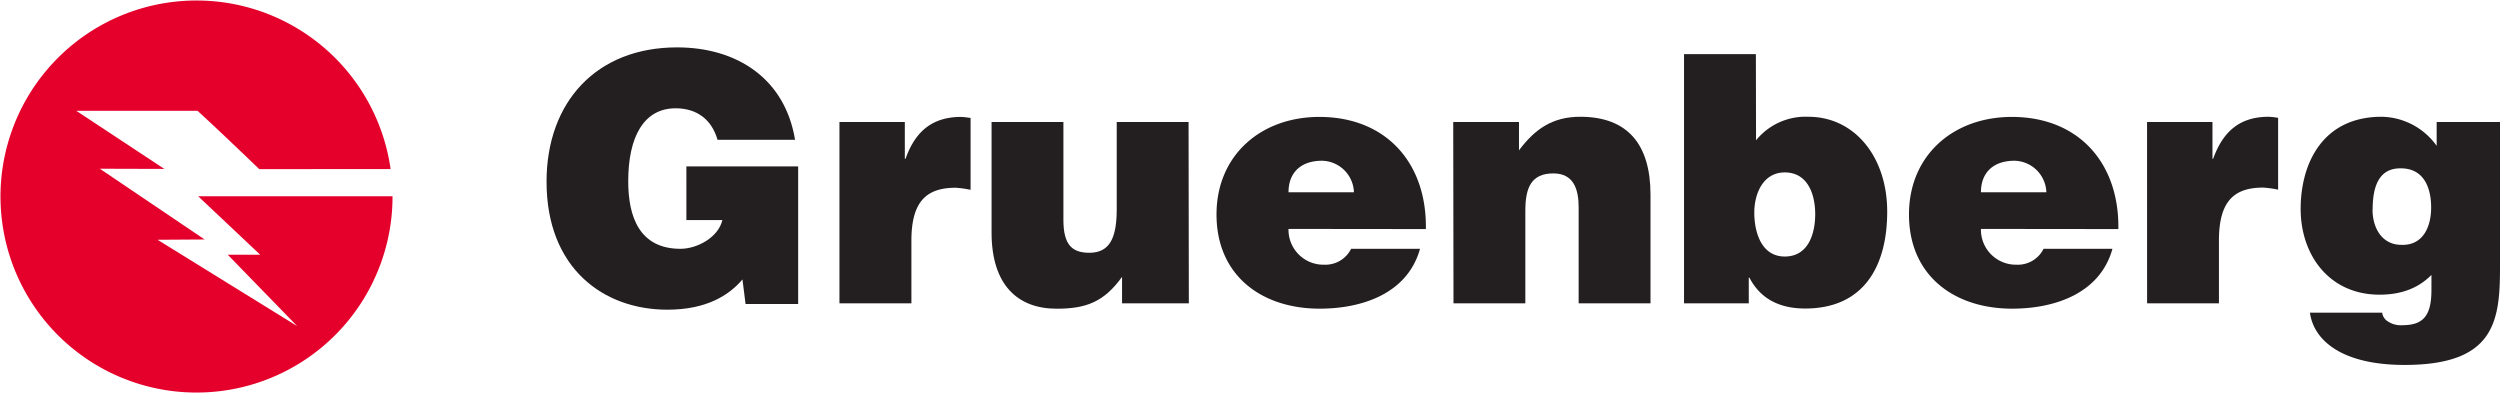
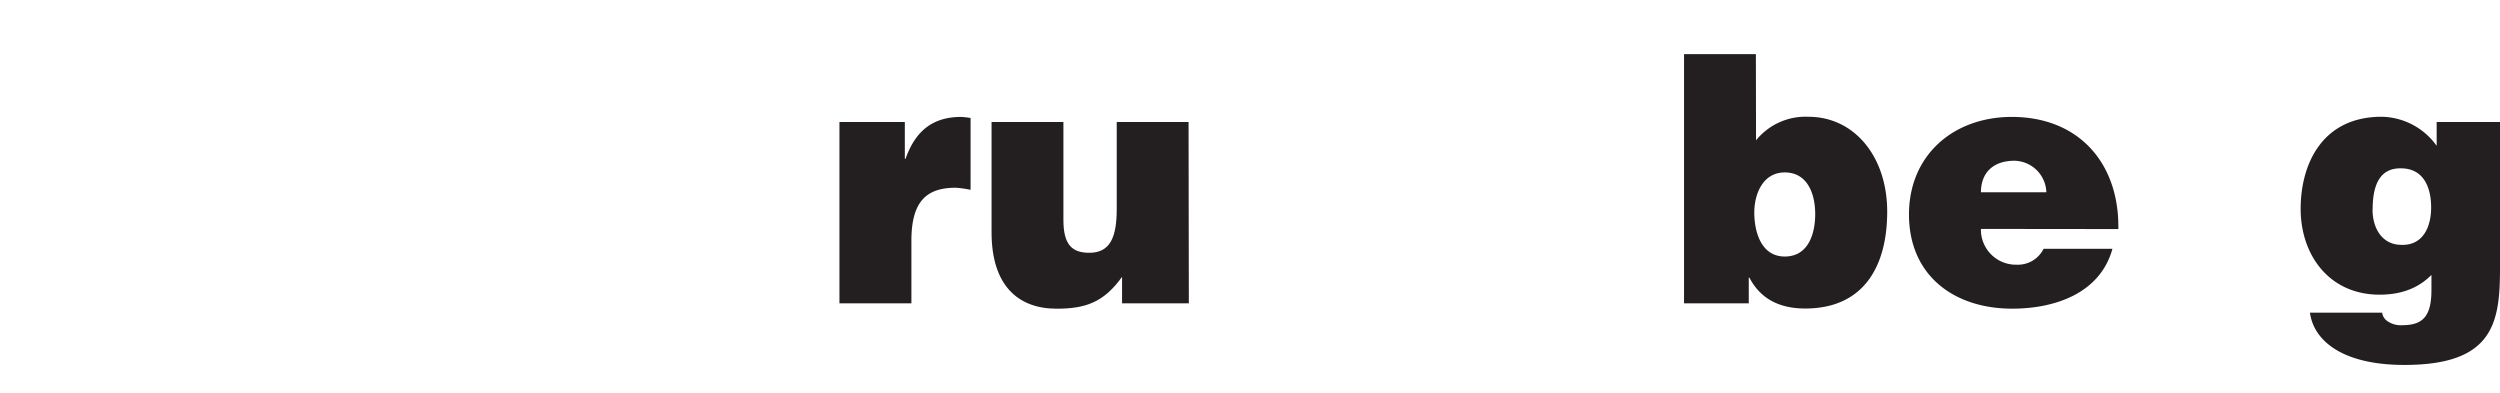
<svg xmlns="http://www.w3.org/2000/svg" viewBox="0 0 661.15 103.81">
  <defs>
    <style>.a{fill:#231f20;}.b{fill:#e4002b;}</style>
  </defs>
-   <path class="a" d="M211.08,80.4H197.17l-.82-6.5c-3.57,4.21-9.52,8-19.87,8-16.84,0-31.94-10.89-31.94-33.86,0-21.05,13.18-35.51,34.51-35.51,15.83,0,28.55,8.24,31.21,24.44h-20.5c-1.56-5.4-5.5-8.33-11.08-8.33-8.51,0-12.54,7.68-12.54,19.31,0,9.33,2.93,17.85,13.82,17.85,4.4,0,10-3,11.08-7.6h-9.52V44h29.56Z" />
  <path class="a" d="M222,32.26h17.29V42h.19c2.65-7.51,7.32-11.08,14.73-11.08a22.76,22.76,0,0,1,2.47.28v19a27.93,27.93,0,0,0-3.93-.55c-7.78,0-11.72,3.66-11.72,14V80.22H222Z" />
  <path class="a" d="M314.4,80.22H296.74v-7c-4.76,6.59-9.43,8.42-17.3,8.42-10.43,0-17.21-6.41-17.21-20.14V32.26h19v25.9c0,6.59,2.29,8.69,6.86,8.69,5.5,0,7.24-4.12,7.24-11.53V32.26h19Z" />
-   <path class="a" d="M340.76,60.54A9.23,9.23,0,0,0,350.18,70a7.58,7.58,0,0,0,7.14-4.21h18.22c-3.3,11.9-15.38,15.84-26.55,15.84-15.37,0-27.27-8.79-27.27-24.9,0-15.74,11.81-25.81,27.18-25.81,17.76,0,28.47,12.27,28.19,29.66Zm17.3-9.7a8.62,8.62,0,0,0-8.42-8.33c-5.68,0-8.88,3.2-8.88,8.33Z" />
-   <path class="a" d="M384.32,32.26h17.39v7.5c4.3-5.76,9-8.88,16.2-8.88,12.63,0,18.58,7.42,18.58,20.6V80.22h-19V54.86c0-4.76-1.28-9-6.68-9-5.86,0-7.42,3.76-7.42,9.89V80.22h-19Z" />
  <path class="a" d="M464.4,37.11a16.84,16.84,0,0,1,13.82-6.23c12.26,0,20.87,10.62,20.87,25.08,0,14.19-6,25.63-21.7,25.63-8,0-12.35-3.57-14.73-8.15h-.18v6.78H445.36V14.32h19ZM480.05,56.6c0-5.12-1.92-11-8.05-11-5.77,0-8.06,5.67-8.06,10.62,0,5.12,1.83,11.62,8.06,11.62S480.05,61.82,480.05,56.6Z" />
  <path class="a" d="M523.88,60.54A9.24,9.24,0,0,0,533.31,70a7.59,7.59,0,0,0,7.14-4.21h18.21c-3.29,11.9-15.37,15.84-26.54,15.84-15.37,0-27.27-8.79-27.27-24.9,0-15.74,11.8-25.81,27.18-25.81,17.76,0,28.46,12.27,28.19,29.66Zm17.3-9.7a8.62,8.62,0,0,0-8.42-8.33c-5.67,0-8.88,3.2-8.88,8.33Z" />
-   <path class="a" d="M567.81,32.26h17.3V42h.18C588,34.45,592.61,30.88,600,30.88a23,23,0,0,1,2.47.28v19a27.87,27.87,0,0,0-3.94-.55c-7.78,0-11.71,3.66-11.71,14V80.22h-19Z" />
  <path class="a" d="M630,82.69a3.1,3.1,0,0,0,1.19,2.1A6.15,6.15,0,0,0,635.34,86c5.49,0,7.68-2.47,7.68-9.33V72.71c-2.74,2.75-6.86,5.22-13.72,5.22-13.28,0-20.87-10.44-20.87-22.7,0-11.81,5.67-24.35,21.42-24.35a18.22,18.22,0,0,1,14.55,7.69V32.26h16.75V70.88c0,14.37-1.65,25.63-25.26,25.63-16.94,0-24.08-6.78-25-13.82Zm-2.56-27.28c0,4.76,2.38,9.25,7.5,9.34,5.86.27,8-4.76,8-9.89,0-5.31-2-10.34-8-10.34C629.21,44.43,627.47,49.19,627.47,55.41Z" />
-   <path class="b" d="M60.24,67.37,78.59,86.24,41.67,63.41l12.45-.08L26.4,44.62l17.06.05L20.17,29.3H52.23s3.9,3.48,16.33,15.42H103.3a51.84,51.84,0,1,0,.51,7.19H52.42l16.4,15.46Z" />
</svg>